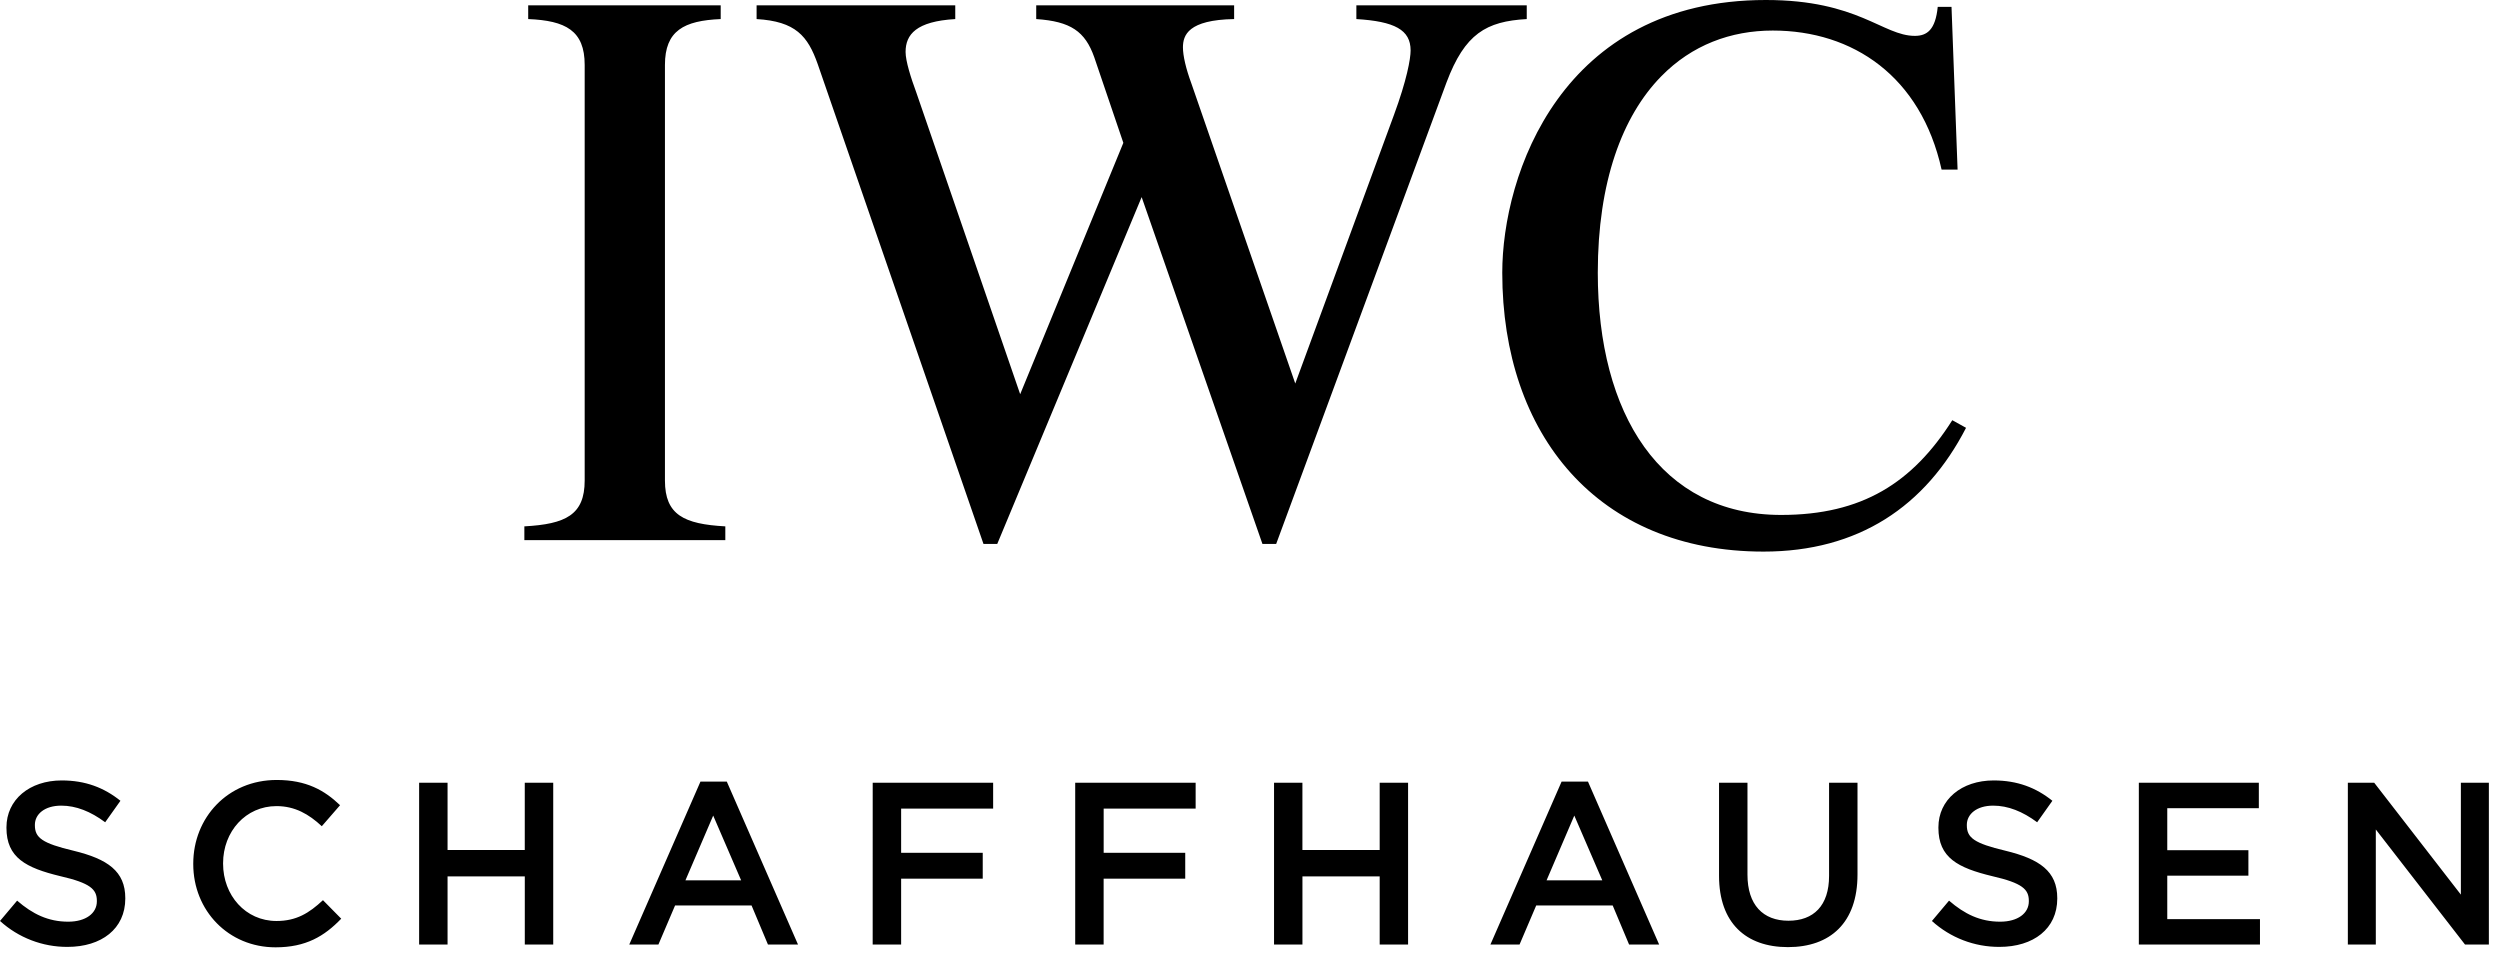
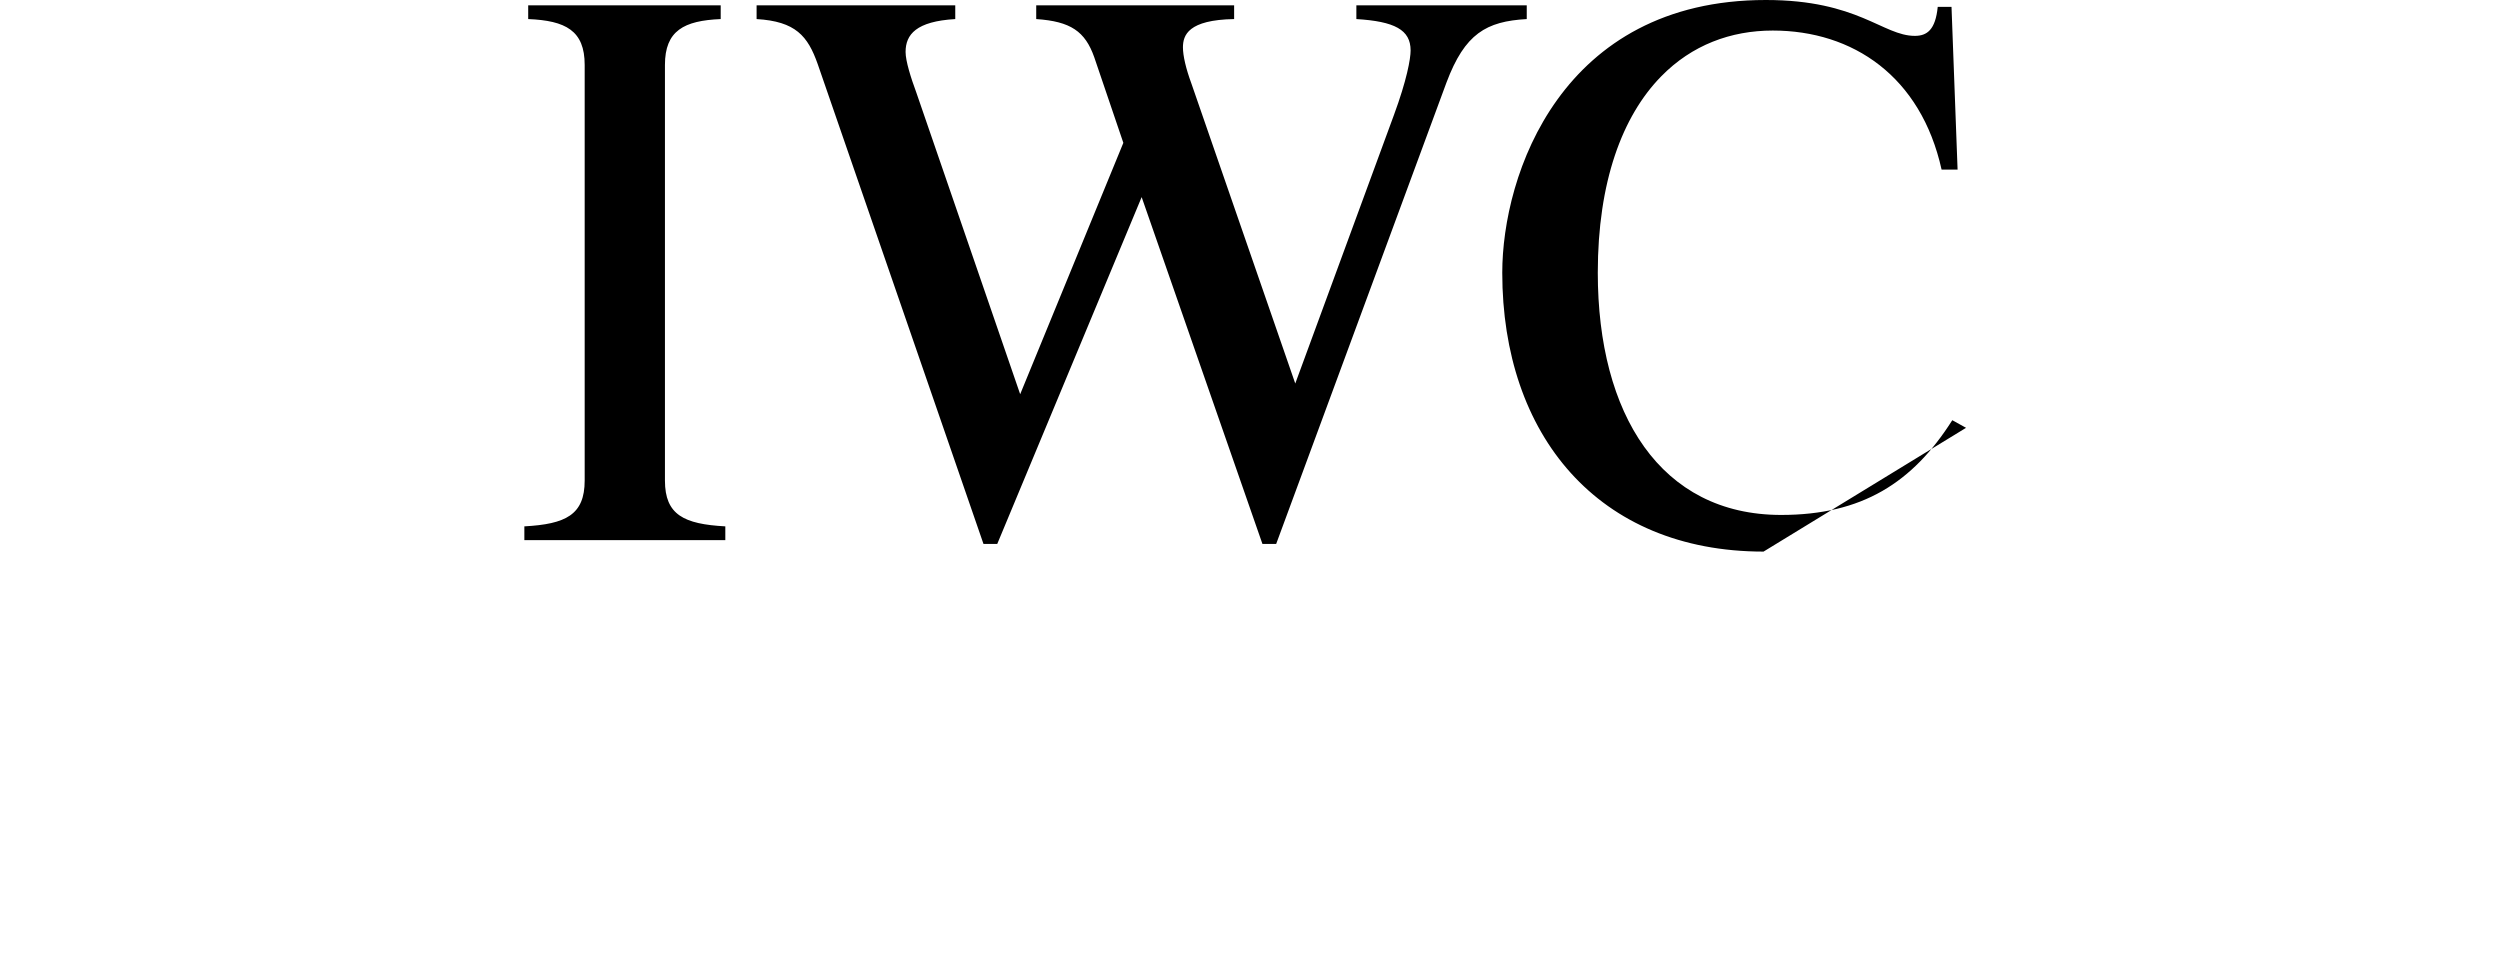
<svg xmlns="http://www.w3.org/2000/svg" width="86" height="33" viewBox="0 0 86 33" fill="none">
-   <path fill-rule="evenodd" clip-rule="evenodd" d="M18.038 18.581V18.107C19.457 18.029 20.113 17.714 20.113 16.531V2.234C20.114 1.051 19.457 0.709 18.17 0.656V0.184H24.792V0.656C23.531 0.71 22.874 1.051 22.874 2.234V16.531C22.874 17.714 23.531 18.029 24.951 18.107V18.581H18.038ZM49.759 2.838L43.9 18.712H43.428L39.273 6.78L34.305 18.712H33.832L28.13 2.207C27.788 1.235 27.367 0.736 26.027 0.656V0.184H32.861V0.656C31.52 0.735 31.152 1.183 31.152 1.787C31.152 2.102 31.336 2.681 31.52 3.179L35.094 13.561L38.643 4.914L37.643 1.971C37.328 1.077 36.829 0.736 35.646 0.656V0.184H42.454V0.656C40.876 0.683 40.693 1.209 40.693 1.63C40.693 1.918 40.797 2.365 40.981 2.864L44.557 13.193L47.947 3.968C48.394 2.759 48.525 2.023 48.525 1.735C48.525 1.024 47.973 0.736 46.659 0.656V0.184H52.52V0.656C51.127 0.735 50.391 1.156 49.759 2.838ZM60.666 18.975C54.964 18.975 51.678 14.954 51.678 9.382C51.678 6.018 53.703 0 60.746 0C63.926 0 64.767 1.234 65.871 1.234C66.291 1.234 66.58 1.024 66.658 0.236H67.132L67.341 5.835H66.791C66.08 2.627 63.742 1.051 60.983 1.051C59.537 1.051 58.197 1.55 57.144 2.628C55.806 3.994 54.964 6.255 54.964 9.382C54.964 14.244 57.119 17.714 61.271 17.714C64.057 17.714 65.791 16.61 67.159 14.455L67.632 14.717C66.238 17.424 63.926 18.975 60.666 18.975Z" fill="black" />
-   <path fill-rule="evenodd" clip-rule="evenodd" d="M80.766 32.493H81.728V28.534L84.797 32.493H85.617V26.925H84.654V30.775L81.672 26.925H80.766V32.493ZM73.576 32.493H77.743V31.618H74.554V30.123H77.345V29.247H74.554V27.801H77.704V26.925H73.576V32.493ZM68.781 32.573C69.95 32.573 70.77 31.952 70.77 30.911V30.895C70.77 29.973 70.164 29.551 68.987 29.265C67.914 29.01 67.659 28.82 67.659 28.39V28.374C67.659 28.008 67.994 27.714 68.566 27.714C69.075 27.714 69.576 27.913 70.078 28.286L70.602 27.547C70.038 27.093 69.393 26.847 68.582 26.847C67.477 26.847 66.681 27.507 66.681 28.461V28.477C66.681 29.504 67.349 29.854 68.534 30.14C69.569 30.378 69.792 30.592 69.792 30.99V31.006C69.792 31.419 69.41 31.706 68.804 31.706C68.12 31.706 67.58 31.444 67.047 30.982L66.458 31.682C67.094 32.259 67.922 32.577 68.781 32.573ZM61.504 32.581C62.96 32.581 63.898 31.746 63.898 30.084V26.925H62.92V30.13C62.92 31.157 62.387 31.673 61.521 31.673C60.646 31.673 60.113 31.125 60.113 30.091V26.925H59.135V30.13C59.135 31.745 60.056 32.581 61.504 32.581ZM53.202 30.283L54.156 28.056L55.118 30.283H53.202ZM51.27 32.493H52.272L52.845 31.149H55.477L56.041 32.493H57.075L54.626 26.887H53.719L51.27 32.493ZM43.826 32.493H44.804V30.148H47.461V32.493H48.438V26.925H47.461V29.24H44.803V26.925H43.827V32.492L43.826 32.493ZM36.987 32.493H37.965V30.227H40.772V29.336H37.966V27.817H41.13V26.926H36.987V32.493ZM30.02 32.493H30.999V30.227H33.806V29.336H30.999V27.817H34.164V26.926H30.021L30.02 32.493ZM23.579 30.283L24.534 28.056L25.495 30.283H23.579ZM21.646 32.493H22.649L23.222 31.149H25.854L26.418 32.493H27.452L25.002 26.887H24.096L21.646 32.493ZM14.418 32.493H15.396V30.148H18.053V32.493H19.031V26.925H18.052V29.24H15.396V26.925H14.418V32.493ZM9.479 32.588C10.521 32.588 11.158 32.207 11.738 31.603L11.11 30.966C10.632 31.412 10.195 31.682 9.511 31.682C8.445 31.682 7.674 30.799 7.674 29.71V29.694C7.674 28.604 8.453 27.73 9.511 27.73C10.147 27.73 10.625 28.008 11.07 28.422L11.698 27.699C11.165 27.189 10.545 26.831 9.519 26.831C7.833 26.831 6.648 28.127 6.648 29.71V29.725C6.648 31.324 7.857 32.588 9.479 32.588ZM2.322 32.573C3.491 32.573 4.31 31.952 4.31 30.911V30.895C4.31 29.973 3.706 29.551 2.529 29.265C1.455 29.01 1.2 28.82 1.2 28.39V28.374C1.2 28.008 1.534 27.714 2.108 27.714C2.616 27.714 3.117 27.913 3.618 28.286L4.143 27.547C3.578 27.093 2.935 26.847 2.123 26.847C1.018 26.847 0.222 27.507 0.222 28.461V28.477C0.222 29.504 0.891 29.854 2.075 30.14C3.109 30.378 3.332 30.592 3.332 30.99V31.006C3.332 31.419 2.95 31.706 2.346 31.706C1.662 31.706 1.121 31.444 0.589 30.982L-0 31.681C0.635 32.258 1.464 32.577 2.322 32.573Z" fill="black" />
+   <path fill-rule="evenodd" clip-rule="evenodd" d="M18.038 18.581V18.107C19.457 18.029 20.113 17.714 20.113 16.531V2.234C20.114 1.051 19.457 0.709 18.17 0.656V0.184H24.792V0.656C23.531 0.71 22.874 1.051 22.874 2.234V16.531C22.874 17.714 23.531 18.029 24.951 18.107V18.581H18.038ZM49.759 2.838L43.9 18.712H43.428L39.273 6.78L34.305 18.712H33.832L28.13 2.207C27.788 1.235 27.367 0.736 26.027 0.656V0.184H32.861V0.656C31.52 0.735 31.152 1.183 31.152 1.787C31.152 2.102 31.336 2.681 31.52 3.179L35.094 13.561L38.643 4.914L37.643 1.971C37.328 1.077 36.829 0.736 35.646 0.656V0.184H42.454V0.656C40.876 0.683 40.693 1.209 40.693 1.63C40.693 1.918 40.797 2.365 40.981 2.864L44.557 13.193L47.947 3.968C48.394 2.759 48.525 2.023 48.525 1.735C48.525 1.024 47.973 0.736 46.659 0.656V0.184H52.52V0.656C51.127 0.735 50.391 1.156 49.759 2.838ZM60.666 18.975C54.964 18.975 51.678 14.954 51.678 9.382C51.678 6.018 53.703 0 60.746 0C63.926 0 64.767 1.234 65.871 1.234C66.291 1.234 66.58 1.024 66.658 0.236H67.132L67.341 5.835H66.791C66.08 2.627 63.742 1.051 60.983 1.051C59.537 1.051 58.197 1.55 57.144 2.628C55.806 3.994 54.964 6.255 54.964 9.382C54.964 14.244 57.119 17.714 61.271 17.714C64.057 17.714 65.791 16.61 67.159 14.455L67.632 14.717Z" fill="black" />
</svg>